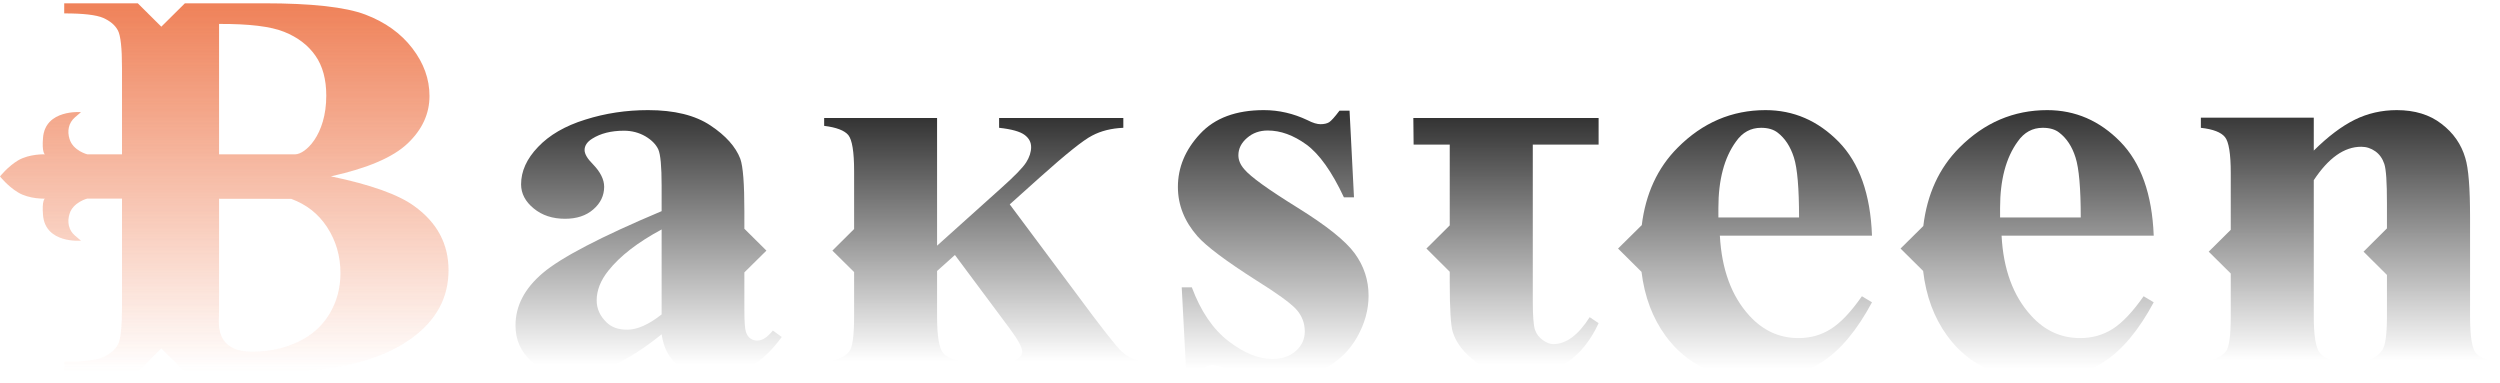
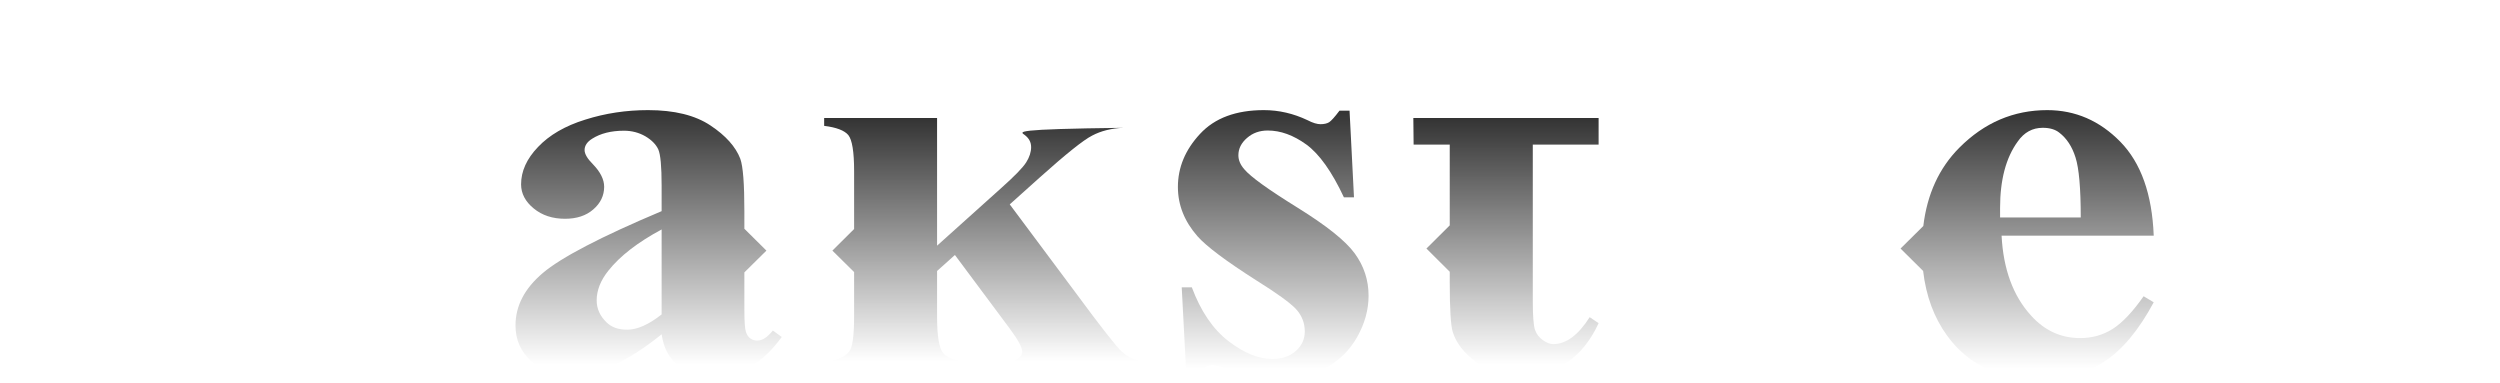
<svg xmlns="http://www.w3.org/2000/svg" width="522" height="80" viewBox="0 0 522 80" fill="none">
  <g clip-path="url(#clip0_18_93)">
    <g opacity="0.8">
      <path fill-rule="evenodd" clip-rule="evenodd" d="M138.147 65.654C135.444 67.79 133.032 68.843 130.971 68.843C129.113 68.843 127.676 68.328 126.644 67.307C125.273 65.986 124.585 64.464 124.585 62.717C124.585 60.629 125.396 58.563 127.014 56.534C129.443 53.467 133.154 50.591 138.147 47.912V65.654ZM158.086 71.124C157.553 71.124 157.084 70.951 156.667 70.666C156.245 70.357 155.948 69.897 155.74 69.275C155.535 68.637 155.424 67.125 155.424 64.703V56.877L160.027 52.328L155.424 47.762V44.09C155.424 38.39 155.149 34.741 154.57 33.144C153.608 30.643 151.544 28.325 148.35 26.202C145.144 24.057 140.789 22.994 135.319 22.994C130.771 22.994 126.4 23.645 122.184 24.984C117.974 26.291 114.699 28.202 112.342 30.689C109.975 33.153 108.803 35.753 108.803 38.492C108.803 40.404 109.688 42.099 111.45 43.532C113.202 44.975 115.382 45.681 117.974 45.681C120.405 45.681 122.377 45.04 123.882 43.724C125.387 42.422 126.149 40.834 126.149 38.998C126.149 37.49 125.367 35.902 123.785 34.277C122.626 33.12 122.061 32.123 122.061 31.336C122.061 30.417 122.588 29.622 123.662 28.951C125.396 27.86 127.601 27.293 130.291 27.293C131.95 27.293 133.432 27.701 134.756 28.46C136.064 29.233 136.963 30.155 137.447 31.186C137.916 32.225 138.147 34.751 138.147 38.773V44.09C125.396 49.461 117.132 53.78 113.328 57.017C109.523 60.243 107.637 63.888 107.637 67.944C107.637 70.927 108.719 73.41 110.908 75.4C113.103 77.377 115.852 78.384 119.144 78.384C124.77 78.384 131.082 75.532 138.147 69.799C138.575 72.671 139.7 74.834 141.562 76.243C143.421 77.668 145.997 78.384 149.297 78.384C152.111 78.384 154.612 77.739 156.816 76.469C159.028 75.195 161.173 73.18 163.229 70.366L161.372 69.012C160.255 70.418 159.166 71.124 158.086 71.124Z" fill="url(#paint0_linear_18_93)" />
      <path fill-rule="evenodd" clip-rule="evenodd" d="M270.894 43.341C264.825 39.574 261.128 36.924 259.813 35.349C258.987 34.404 258.575 33.448 258.575 32.422C258.575 31.054 259.171 29.842 260.376 28.806C261.567 27.762 263.009 27.252 264.702 27.252C267.382 27.252 270.067 28.221 272.796 30.198C275.48 32.169 278.1 35.837 280.609 41.208H282.713L281.786 23.111H279.683C278.7 24.417 277.976 25.223 277.522 25.523C277.073 25.795 276.459 25.931 275.721 25.931C275.027 25.931 274.109 25.673 273.003 25.092C270.063 23.696 267.038 22.994 263.898 22.994C258.083 22.994 253.63 24.643 250.559 27.967C247.48 31.28 245.945 34.966 245.945 39.046C245.945 42.792 247.308 46.226 250.03 49.331C251.891 51.434 255.976 54.501 262.291 58.526C266.579 61.2 269.349 63.208 270.593 64.52C271.821 65.856 272.441 67.424 272.441 69.237C272.441 70.82 271.812 72.183 270.554 73.303C269.293 74.403 267.67 74.965 265.695 74.965C262.796 74.965 259.733 73.714 256.499 71.231C253.257 68.735 250.713 64.974 248.852 59.995H246.744L247.745 79.058H249.786C250.69 77.162 251.829 76.216 253.186 76.216C253.645 76.216 254.491 76.427 255.725 76.844C260.353 78.431 264.036 79.218 266.81 79.218C270.355 79.218 273.598 78.473 276.525 76.96C279.461 75.443 281.73 73.266 283.342 70.436C284.954 67.592 285.758 64.703 285.758 61.748C285.758 58.502 284.789 55.546 282.878 52.928C280.959 50.286 276.964 47.106 270.894 43.341Z" fill="url(#paint1_linear_18_93)" />
-       <path fill-rule="evenodd" clip-rule="evenodd" d="M358.799 45.411V43.42C358.799 37.551 360.02 32.942 362.459 29.579C363.815 27.626 365.565 26.685 367.72 26.685C369.158 26.685 370.315 27.022 371.19 27.706C372.713 28.877 373.837 30.6 374.566 32.877C375.288 35.125 375.643 39.322 375.643 45.411H358.799ZM383.911 29.598C379.591 25.204 374.504 22.994 368.651 22.994C361.617 22.994 355.505 25.598 350.29 30.843C346.074 35.069 343.602 40.487 342.798 47.041L342.77 47.036L337.848 51.898L342.751 56.764C343.374 61.92 345.038 66.38 347.785 70.141C352.205 76.197 358.7 79.218 367.286 79.218C372.277 79.218 376.679 78.015 380.474 75.565C384.271 73.115 387.731 68.974 390.874 63.119L388.766 61.859C386.46 65.157 384.299 67.438 382.257 68.702C380.253 69.977 377.998 70.596 375.526 70.596C371.512 70.596 368.099 69.026 365.238 65.878C361.528 61.809 359.491 56.239 359.107 49.209H390.874C390.554 40.539 388.232 34.015 383.911 29.598Z" fill="url(#paint2_linear_18_93)" />
      <path fill-rule="evenodd" clip-rule="evenodd" d="M417.617 45.411V43.42C417.617 37.551 418.842 32.942 421.281 29.579C422.633 27.626 424.391 26.685 426.533 26.685C427.98 26.685 429.138 27.022 429.988 27.706C431.516 28.877 432.655 30.6 433.369 32.877C434.092 35.125 434.462 39.322 434.462 45.411H417.617ZM442.724 29.598C438.417 25.204 433.321 22.994 427.464 22.994C420.449 22.994 414.331 25.598 409.108 30.843C404.863 35.101 402.381 40.577 401.586 47.195L396.836 51.898L401.549 56.572C402.155 61.809 403.819 66.338 406.598 70.141C411.008 76.197 417.503 79.218 426.093 79.218C431.09 79.218 435.483 78.015 439.287 75.565C443.083 73.115 446.563 68.974 449.698 63.119L447.588 61.859C445.277 65.157 443.102 67.438 441.093 68.702C439.056 69.977 436.82 70.596 434.329 70.596C430.334 70.596 426.902 69.026 424.071 65.878C420.355 61.809 418.294 56.239 417.929 49.209H449.698C449.357 40.539 447.04 34.015 442.724 29.598Z" fill="url(#paint3_linear_18_93)" />
-       <path fill-rule="evenodd" clip-rule="evenodd" d="M516.94 73.696C516.137 72.689 515.749 70.141 515.749 66.071V45.411C515.749 39.274 515.423 35.125 514.752 32.985C513.925 30.146 512.28 27.762 509.792 25.864C507.325 23.945 504.195 22.994 500.456 22.994C497.313 22.994 494.377 23.663 491.668 24.999C488.927 26.357 486.094 28.497 483.116 31.443V24.573H459.541V26.689C462.098 26.97 463.762 27.626 464.572 28.619C465.37 29.583 465.782 32.103 465.782 36.109V47.982L461.177 52.548L465.782 57.11V66.071C465.782 70.141 465.436 72.614 464.736 73.434C463.691 74.642 461.966 75.378 459.541 75.606V77.63H488.807V75.606C486.615 75.321 485.13 74.68 484.326 73.607C483.518 72.543 483.116 70.023 483.116 66.071V37.621C486.18 32.985 489.469 30.643 493.025 30.643C494.098 30.643 495.063 30.961 495.961 31.588C496.849 32.216 497.468 33.102 497.842 34.226C498.225 35.359 498.395 38.094 498.395 42.45V47.686L493.507 52.548L498.395 57.405V66.071C498.395 69.799 498.068 72.159 497.427 73.101C496.462 74.496 494.902 75.321 492.712 75.606V77.63H521.999V75.606C519.446 75.321 517.754 74.703 516.94 73.696Z" fill="url(#paint4_linear_18_93)" />
-       <path fill-rule="evenodd" clip-rule="evenodd" d="M224.463 60.946L210.835 42.675L217.153 37.008C222.563 32.169 226.193 29.246 228.055 28.305C229.907 27.326 232.072 26.792 234.551 26.685V24.643H208.613V26.685C211.257 26.97 213.014 27.481 213.935 28.169C214.843 28.844 215.3 29.687 215.3 30.717C215.3 31.734 214.963 32.797 214.274 33.893C213.592 34.979 211.86 36.765 209.101 39.224L195.661 51.297V24.643H172.084V26.281C174.641 26.596 176.325 27.237 177.132 28.206C177.927 29.205 178.338 31.686 178.338 35.701V47.823L173.803 52.328L178.338 56.81V66.108C178.338 70.16 177.987 72.614 177.298 73.434C176.256 74.642 174.519 75.378 172.084 75.606V77.63H201.994V75.606C199.43 75.321 197.74 74.703 196.905 73.696C196.088 72.689 195.661 70.16 195.661 66.108V56.582L199.386 53.241L210.835 68.613C212.575 70.951 213.442 72.562 213.442 73.434C213.442 73.972 213.136 74.468 212.541 74.918C211.949 75.378 210.984 75.606 209.664 75.606V77.63H239.563V75.606C237.419 75.443 235.638 74.717 234.239 73.434C233.218 72.539 229.941 68.376 224.463 60.946Z" fill="url(#paint5_linear_18_93)" />
+       <path fill-rule="evenodd" clip-rule="evenodd" d="M224.463 60.946L210.835 42.675L217.153 37.008C222.563 32.169 226.193 29.246 228.055 28.305C229.907 27.326 232.072 26.792 234.551 26.685V24.643V26.685C211.257 26.97 213.014 27.481 213.935 28.169C214.843 28.844 215.3 29.687 215.3 30.717C215.3 31.734 214.963 32.797 214.274 33.893C213.592 34.979 211.86 36.765 209.101 39.224L195.661 51.297V24.643H172.084V26.281C174.641 26.596 176.325 27.237 177.132 28.206C177.927 29.205 178.338 31.686 178.338 35.701V47.823L173.803 52.328L178.338 56.81V66.108C178.338 70.16 177.987 72.614 177.298 73.434C176.256 74.642 174.519 75.378 172.084 75.606V77.63H201.994V75.606C199.43 75.321 197.74 74.703 196.905 73.696C196.088 72.689 195.661 70.16 195.661 66.108V56.582L199.386 53.241L210.835 68.613C212.575 70.951 213.442 72.562 213.442 73.434C213.442 73.972 213.136 74.468 212.541 74.918C211.949 75.378 210.984 75.606 209.664 75.606V77.63H239.563V75.606C237.419 75.443 235.638 74.717 234.239 73.434C233.218 72.539 229.941 68.376 224.463 60.946Z" fill="url(#paint5_linear_18_93)" />
      <path fill-rule="evenodd" clip-rule="evenodd" d="M295.162 30.199H302.706V47.06L297.838 51.898L302.706 56.746V58.858C302.706 64.521 302.919 68.019 303.331 69.294C304.026 71.599 305.652 73.696 308.186 75.566C310.725 77.448 313.835 78.384 317.518 78.384C325.02 78.384 330.437 74.732 333.79 67.485L331.927 66.225C329.535 69.978 327.005 71.851 324.325 71.851C323.659 71.851 322.935 71.58 322.155 71.032C321.37 70.474 320.813 69.757 320.51 68.868C320.203 67.973 320.046 65.996 320.046 62.942V30.199H333.79V24.644H295.105L295.162 30.199Z" fill="url(#paint6_linear_18_93)" />
-       <path d="M61.622 32.222H45.741V4.999C51.988 4.971 56.523 5.51 59.331 6.648C62.17 7.782 64.337 9.444 65.86 11.627C67.378 13.795 68.127 16.587 68.127 19.978C68.127 28.231 63.73 32.222 61.622 32.222ZM45.741 42.769V41.502L61.21 41.523H60.809C63.941 42.671 66.443 44.605 68.264 47.373C70.139 50.23 71.089 53.449 71.089 57.036C71.089 60.17 70.314 63.012 68.781 65.575C67.228 68.141 65.019 70.081 62.13 71.42C59.254 72.769 56.086 73.434 52.681 73.434C50.364 73.434 48.634 72.914 47.449 71.874C46.279 70.826 45.691 69.293 45.691 67.255L45.741 64.418V48.148V42.769ZM25.474 41.473V42.741V48.148V64.137C25.474 68.291 25.189 70.909 24.614 71.958C24.032 73.012 23.017 73.893 21.601 74.549C20.158 75.195 17.445 75.532 13.408 75.532V77.63H28.771L33.684 72.769L38.608 77.63H57.605C69.934 77.63 79.322 75.354 85.757 70.778C91.041 66.998 93.654 62.206 93.654 56.423C93.654 50.933 91.277 46.469 86.475 43.017C83.149 40.605 77.354 38.54 69.094 36.825C76.753 35.125 82.097 32.835 85.135 29.931C88.158 27.054 89.678 23.752 89.678 20.048C89.678 16.517 88.492 13.191 86.089 10.072C83.699 6.952 80.424 4.619 76.279 3.042C72.133 1.467 65.073 0.69 55.108 0.69H38.608L33.684 5.571L28.771 0.69H13.408V2.797C17.403 2.797 20.111 3.116 21.565 3.744C23.017 4.404 24.032 5.247 24.614 6.344C25.189 7.411 25.474 10.048 25.474 14.189V32.222H18.219C18.219 32.222 15.274 31.481 14.526 29.046C13.979 27.35 14.338 25.636 15.626 24.525L16.911 23.415C16.911 23.415 9.446 22.77 8.982 28.779C8.722 31.907 9.368 32.222 9.368 32.222C9.368 32.222 6.127 32.103 3.771 33.491C1.621 34.783 0 36.839 0 36.839C0 36.839 1.621 38.891 3.771 40.178C6.127 41.603 9.368 41.477 9.368 41.477C9.368 41.477 8.722 41.772 8.982 44.896C9.446 50.919 16.911 50.258 16.911 50.258L15.626 49.167C14.338 48.066 13.979 46.347 14.526 44.624C15.274 42.217 18.219 41.462 18.219 41.462L25.474 41.473Z" fill="url(#paint7_linear_18_93)" />
    </g>
  </g>
  <defs>
    <linearGradient id="paint0_linear_18_93" x1="135.433" y1="22.994" x2="135.433" y2="78.384" gradientUnits="userSpaceOnUse">
      <stop />
      <stop offset="0.958" stop-opacity="0" />
    </linearGradient>
    <linearGradient id="paint1_linear_18_93" x1="265.852" y1="22.994" x2="265.852" y2="79.218" gradientUnits="userSpaceOnUse">
      <stop />
      <stop offset="0.958" stop-opacity="0" />
    </linearGradient>
    <linearGradient id="paint2_linear_18_93" x1="364.361" y1="22.994" x2="364.361" y2="79.218" gradientUnits="userSpaceOnUse">
      <stop />
      <stop offset="0.958" stop-opacity="0" />
    </linearGradient>
    <linearGradient id="paint3_linear_18_93" x1="423.267" y1="22.994" x2="423.267" y2="79.218" gradientUnits="userSpaceOnUse">
      <stop />
      <stop offset="0.958" stop-opacity="0" />
    </linearGradient>
    <linearGradient id="paint4_linear_18_93" x1="490.77" y1="22.994" x2="490.77" y2="77.63" gradientUnits="userSpaceOnUse">
      <stop />
      <stop offset="0.958" stop-opacity="0" />
    </linearGradient>
    <linearGradient id="paint5_linear_18_93" x1="205.823" y1="24.643" x2="205.823" y2="77.63" gradientUnits="userSpaceOnUse">
      <stop />
      <stop offset="0.958" stop-opacity="0" />
    </linearGradient>
    <linearGradient id="paint6_linear_18_93" x1="314.447" y1="24.644" x2="314.447" y2="78.384" gradientUnits="userSpaceOnUse">
      <stop />
      <stop offset="0.958" stop-opacity="0" />
    </linearGradient>
    <linearGradient id="paint7_linear_18_93" x1="46.827" y1="0.69" x2="46.827" y2="77.63" gradientUnits="userSpaceOnUse">
      <stop stop-color="#EB622F" />
      <stop offset="1" stop-color="#EB622F" stop-opacity="0" />
    </linearGradient>
    <clipPath id="clip0_18_93">
      <rect width="522" height="80" fill="white" />
    </clipPath>
  </defs>
</svg>